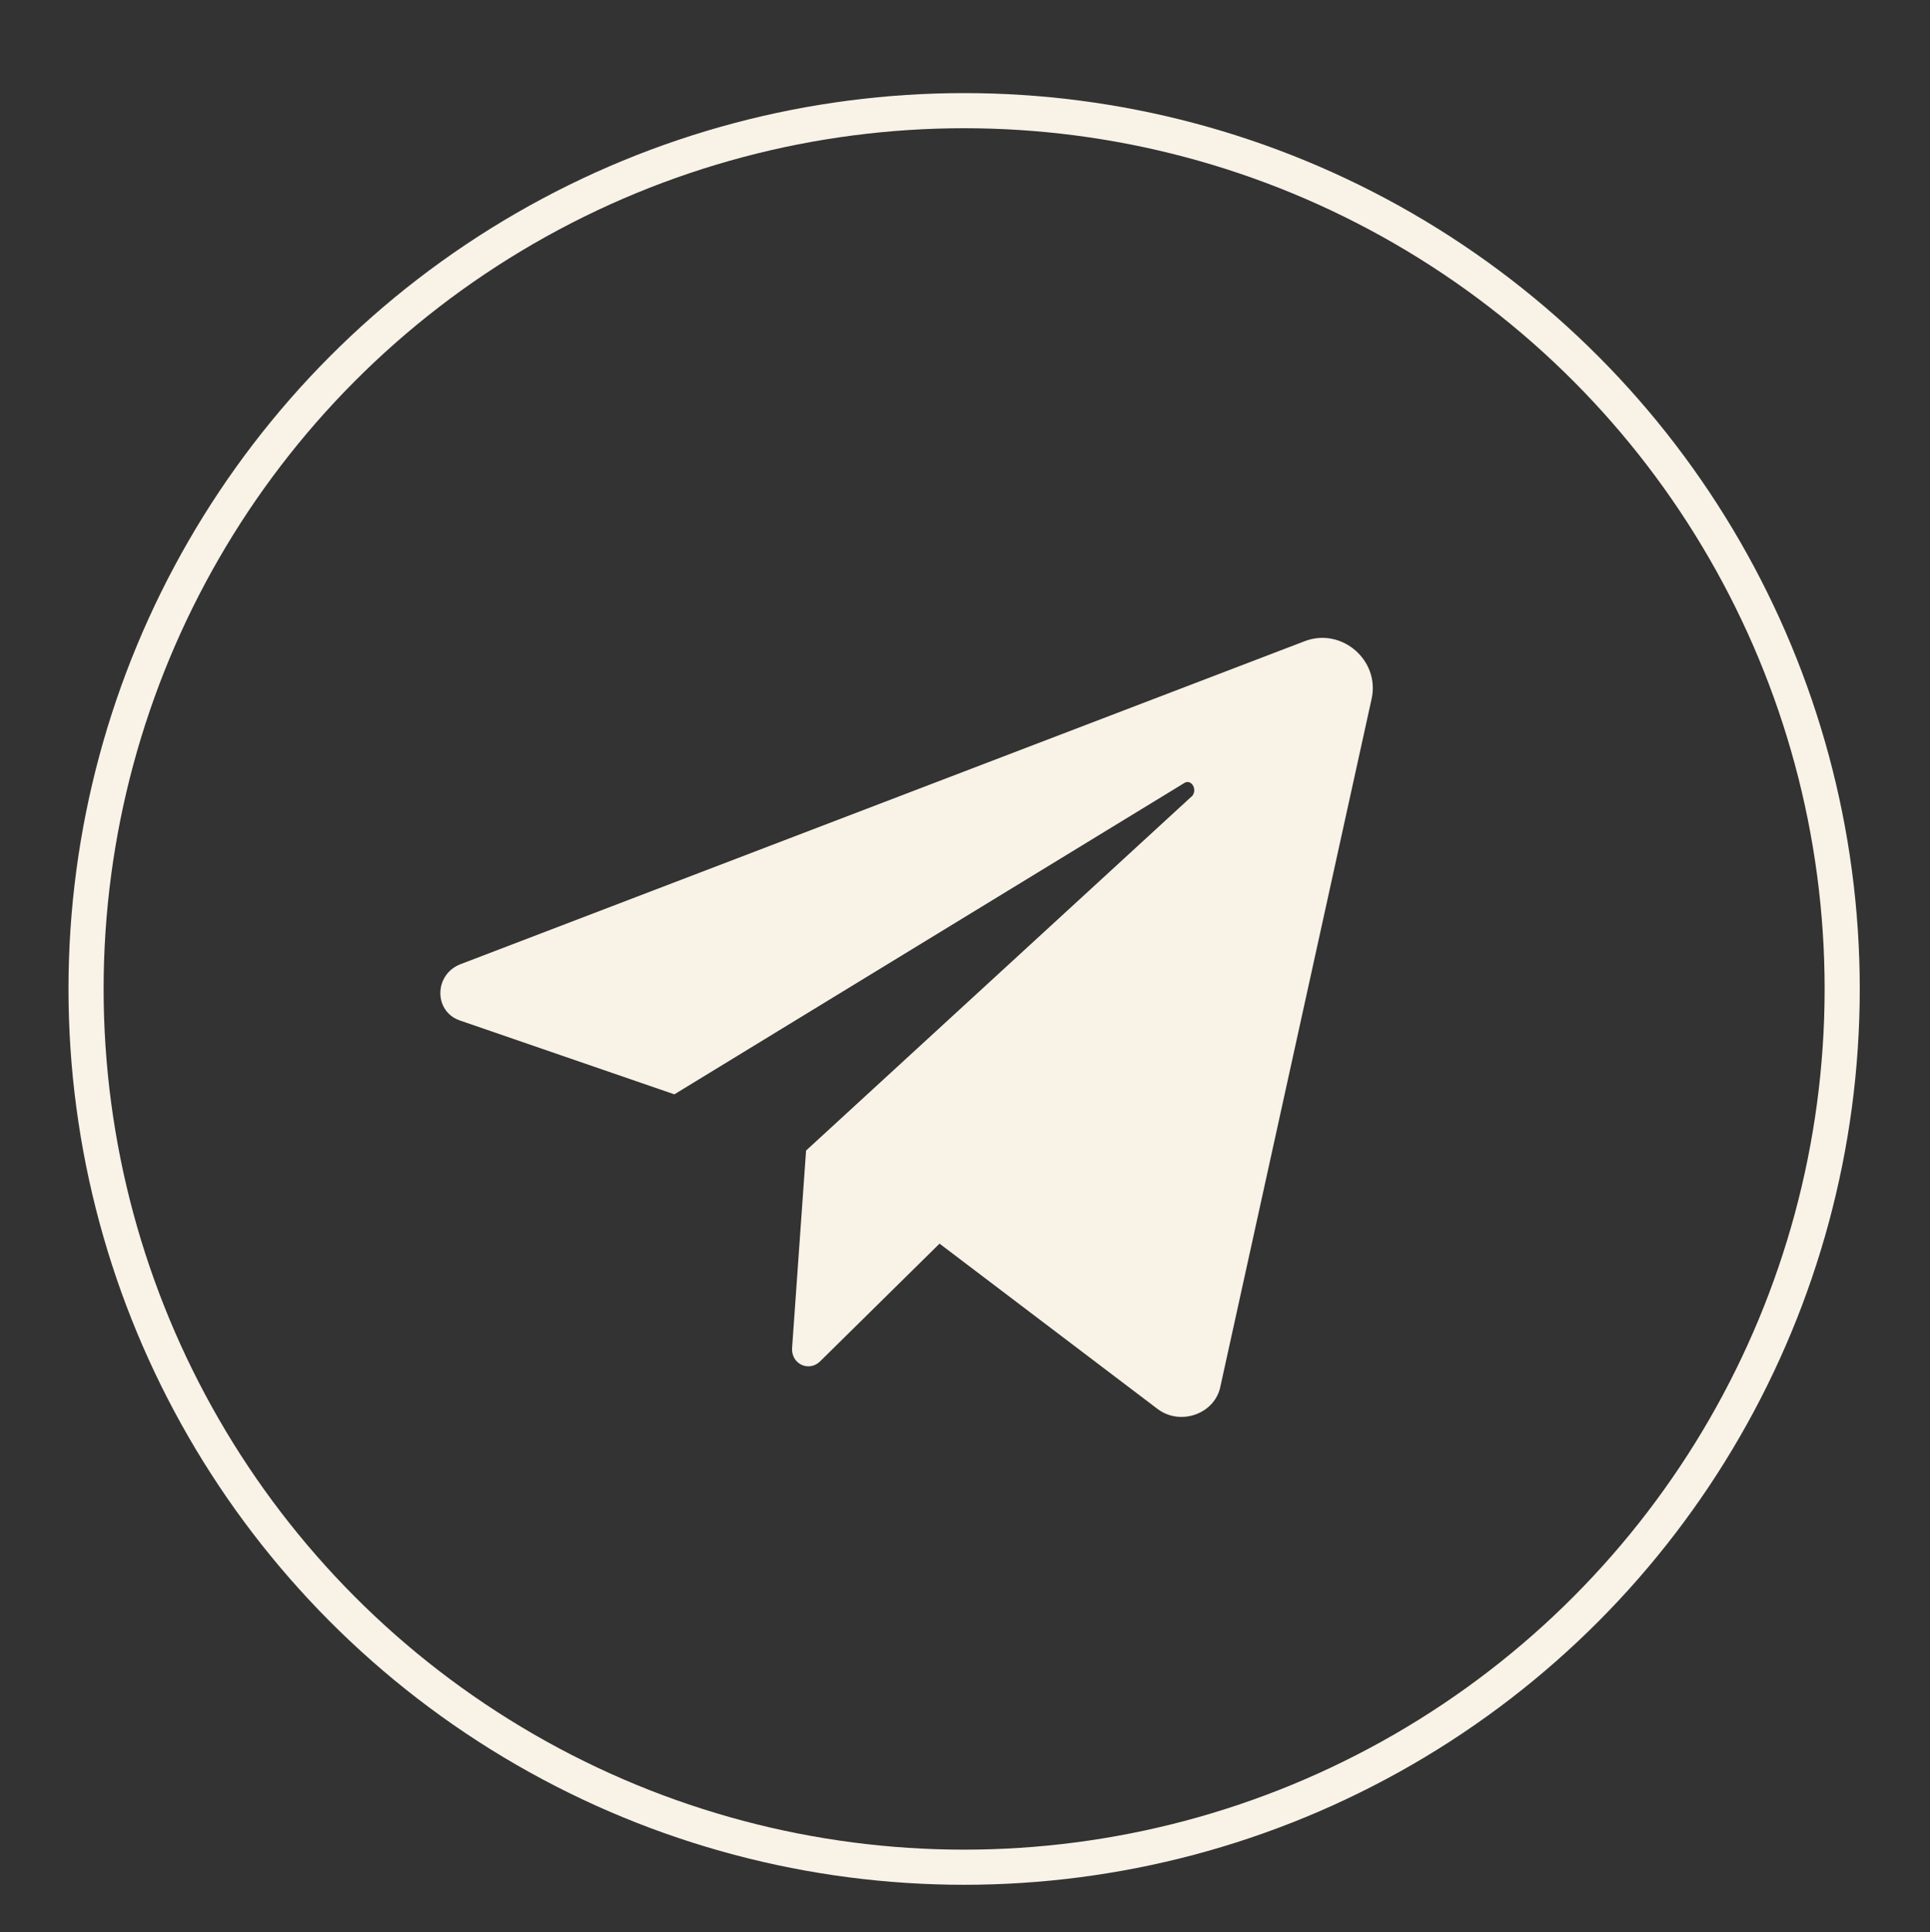
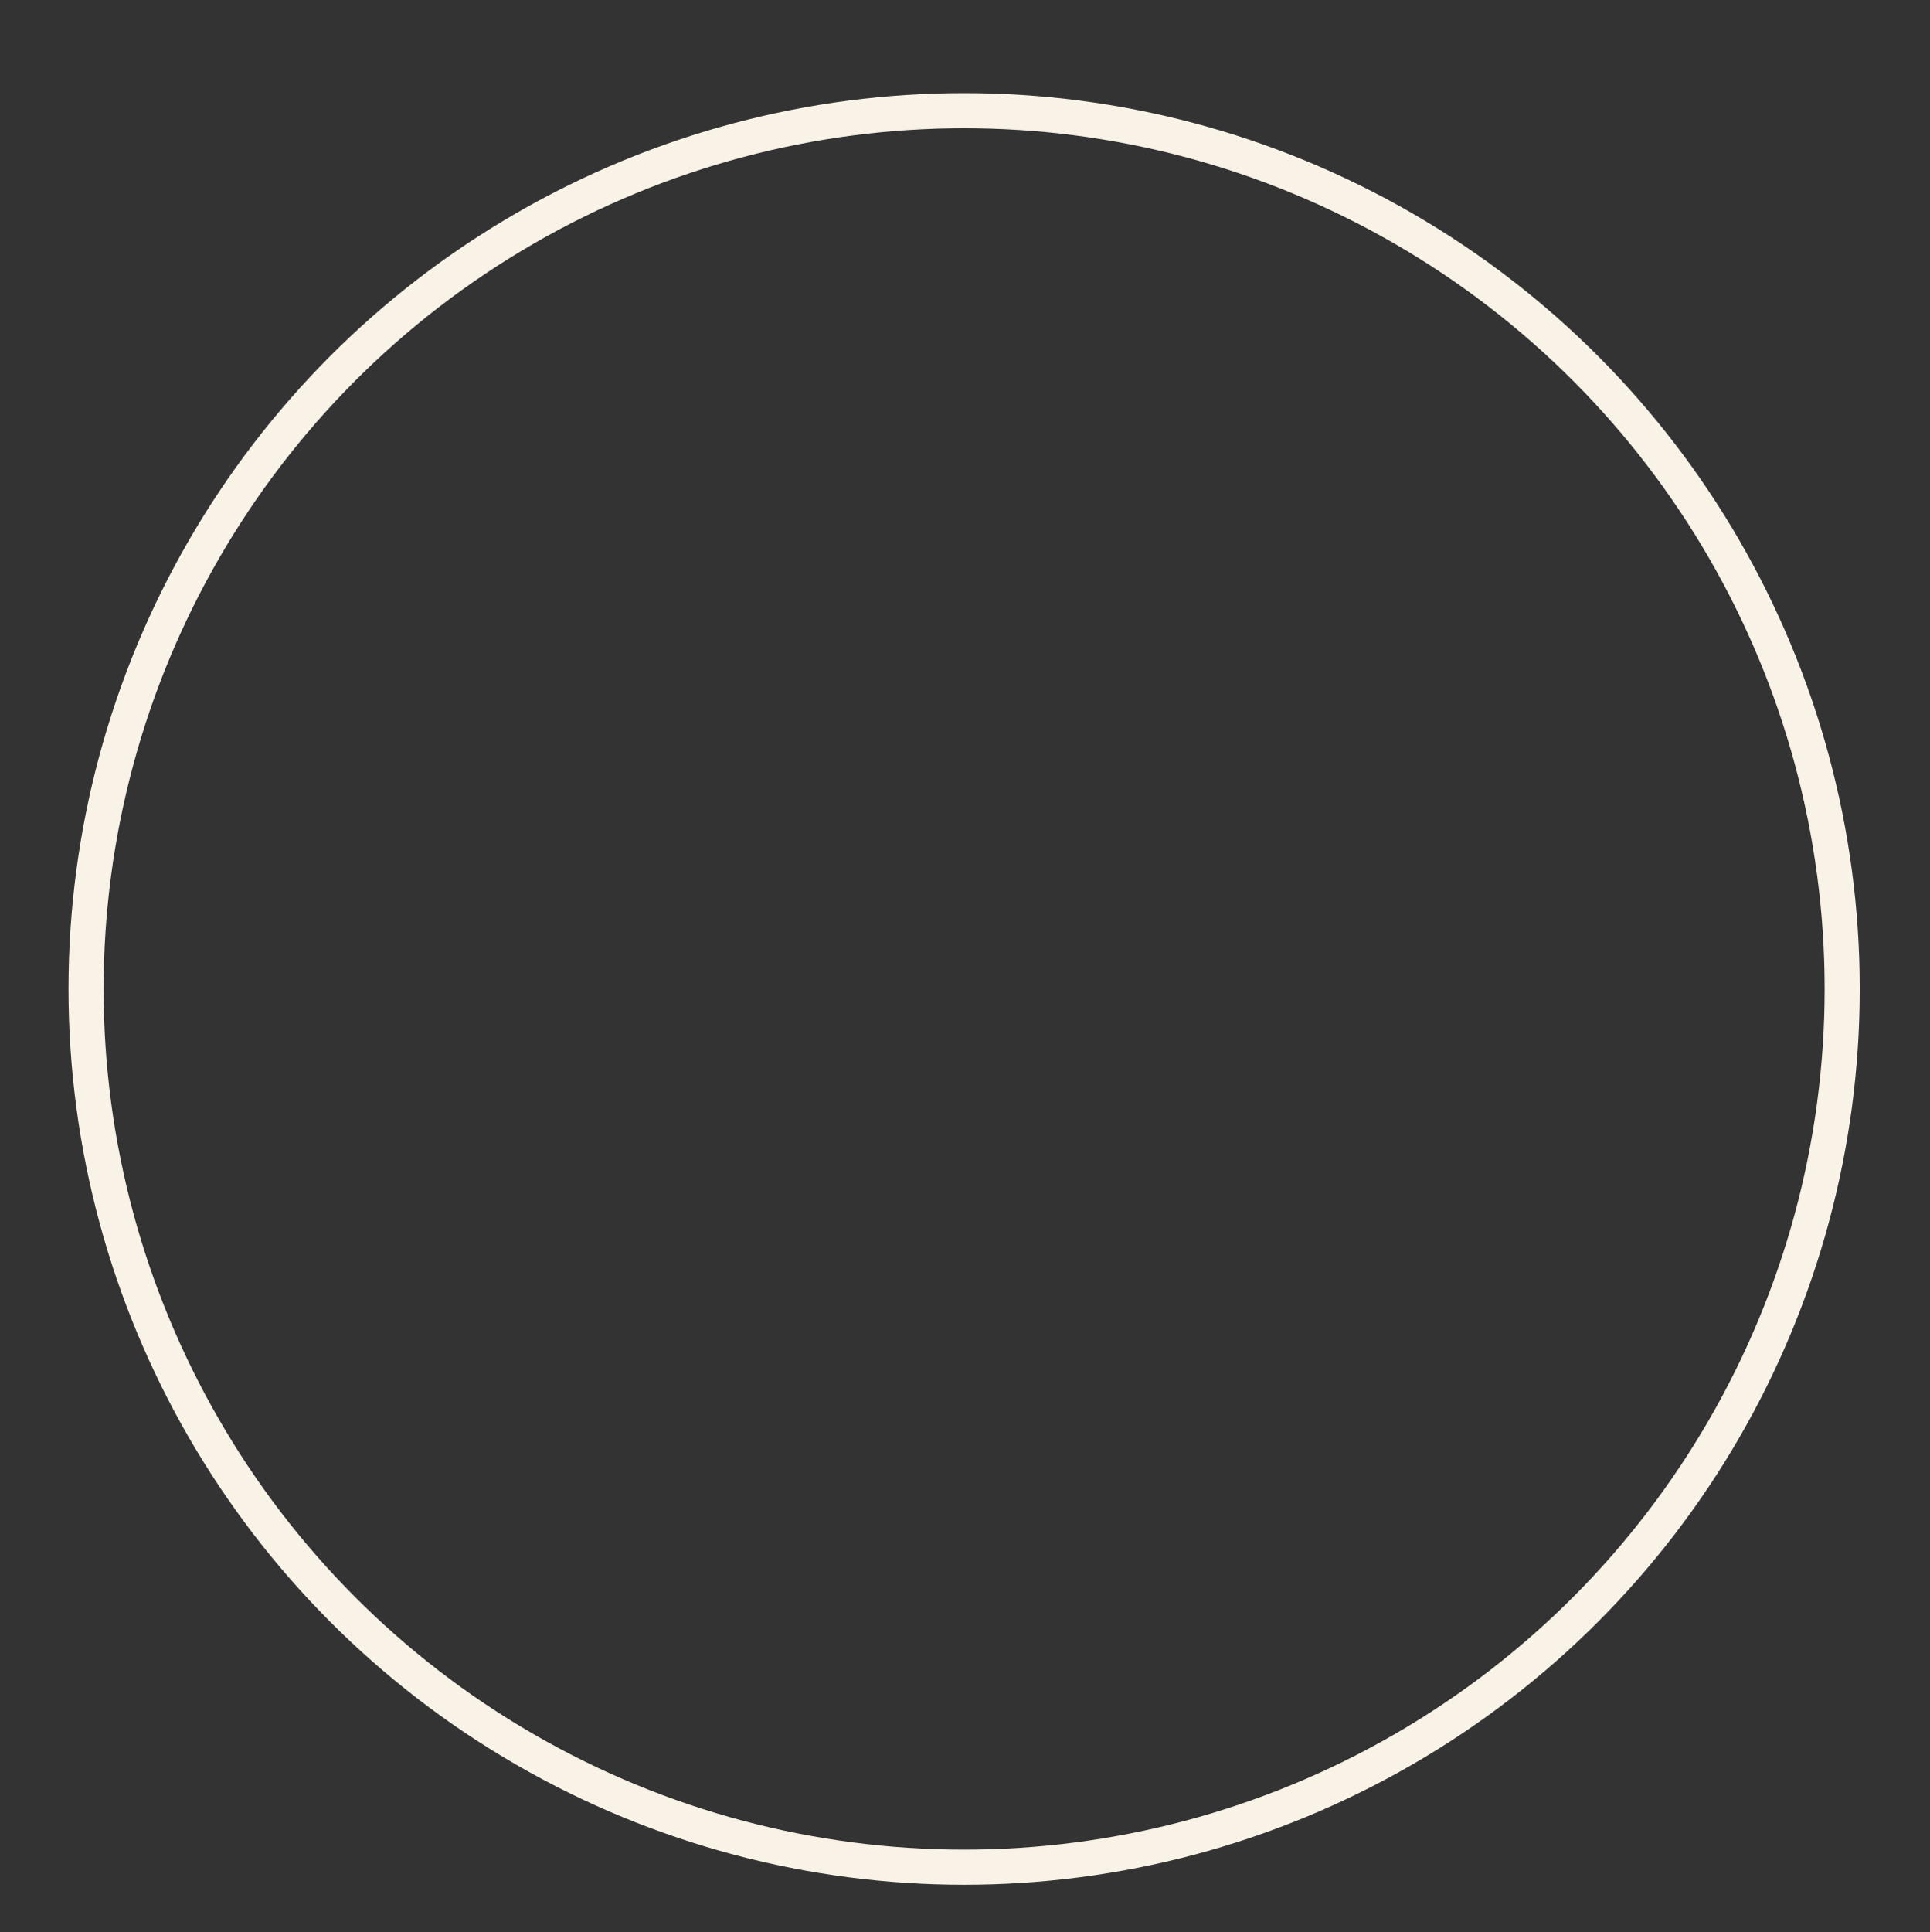
<svg xmlns="http://www.w3.org/2000/svg" version="1.1" viewBox="0 0 109.9 110">
  <rect x="0" y="0" width="109.9" height="110" fill="#333333" stroke="none" />
  <defs>
    <style> .cls-1 { fill: none; stroke: #f9f2e7; stroke-miterlimit: 10; stroke-width: 2px; } .cls-2 { fill: #f9f2e7; } </style>
  </defs>
  <g>
    <g id="Layer_1">
      <circle class="cls-1" cx="54.9" cy="56.3" r="50" />
-       <path class="cls-2" d="M26.2,58.1l12.2,4.2,29-17.7c.4-.3.8.3.5.7l-22,20.2-.8,11.3c0,.9,1,1.3,1.6.7l6.8-6.7,12.4,9.4c1.3,1,3.3.3,3.6-1.3l8.6-39.1c.5-2.2-1.7-4.1-3.8-3.3l-48.1,18.4c-1.5.6-1.5,2.7,0,3.2h0Z" />
    </g>
  </g>
</svg>